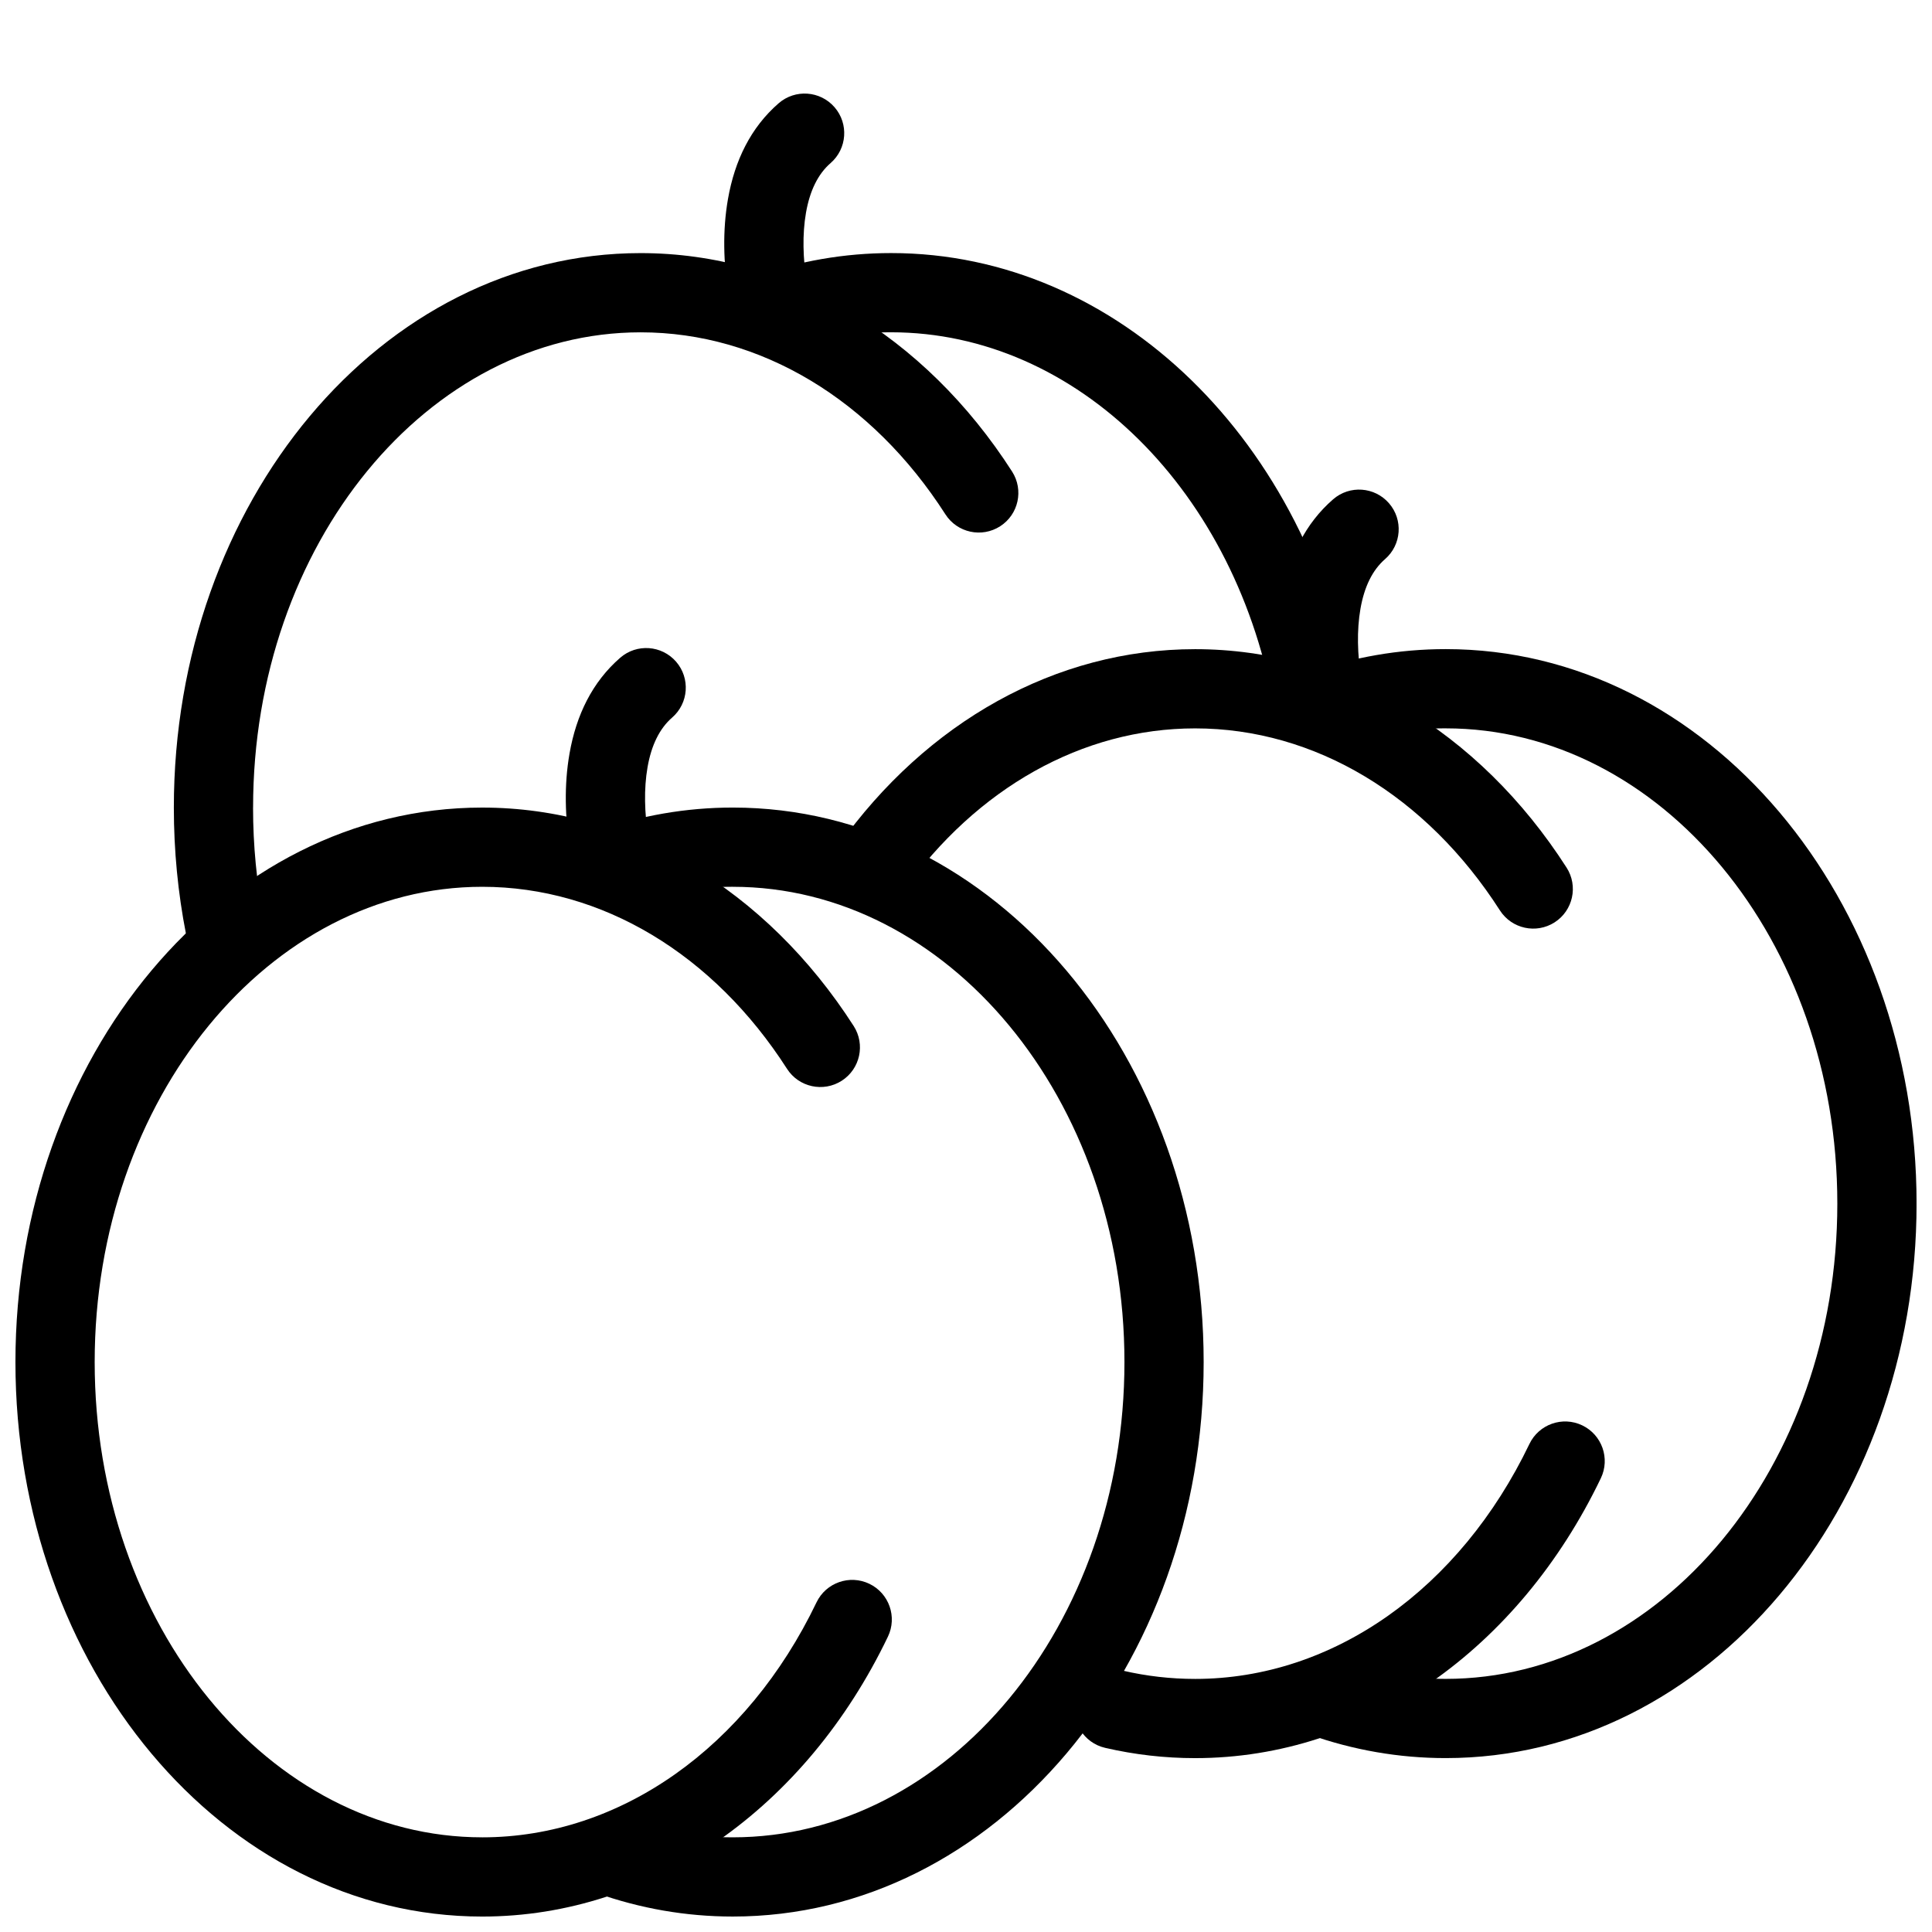
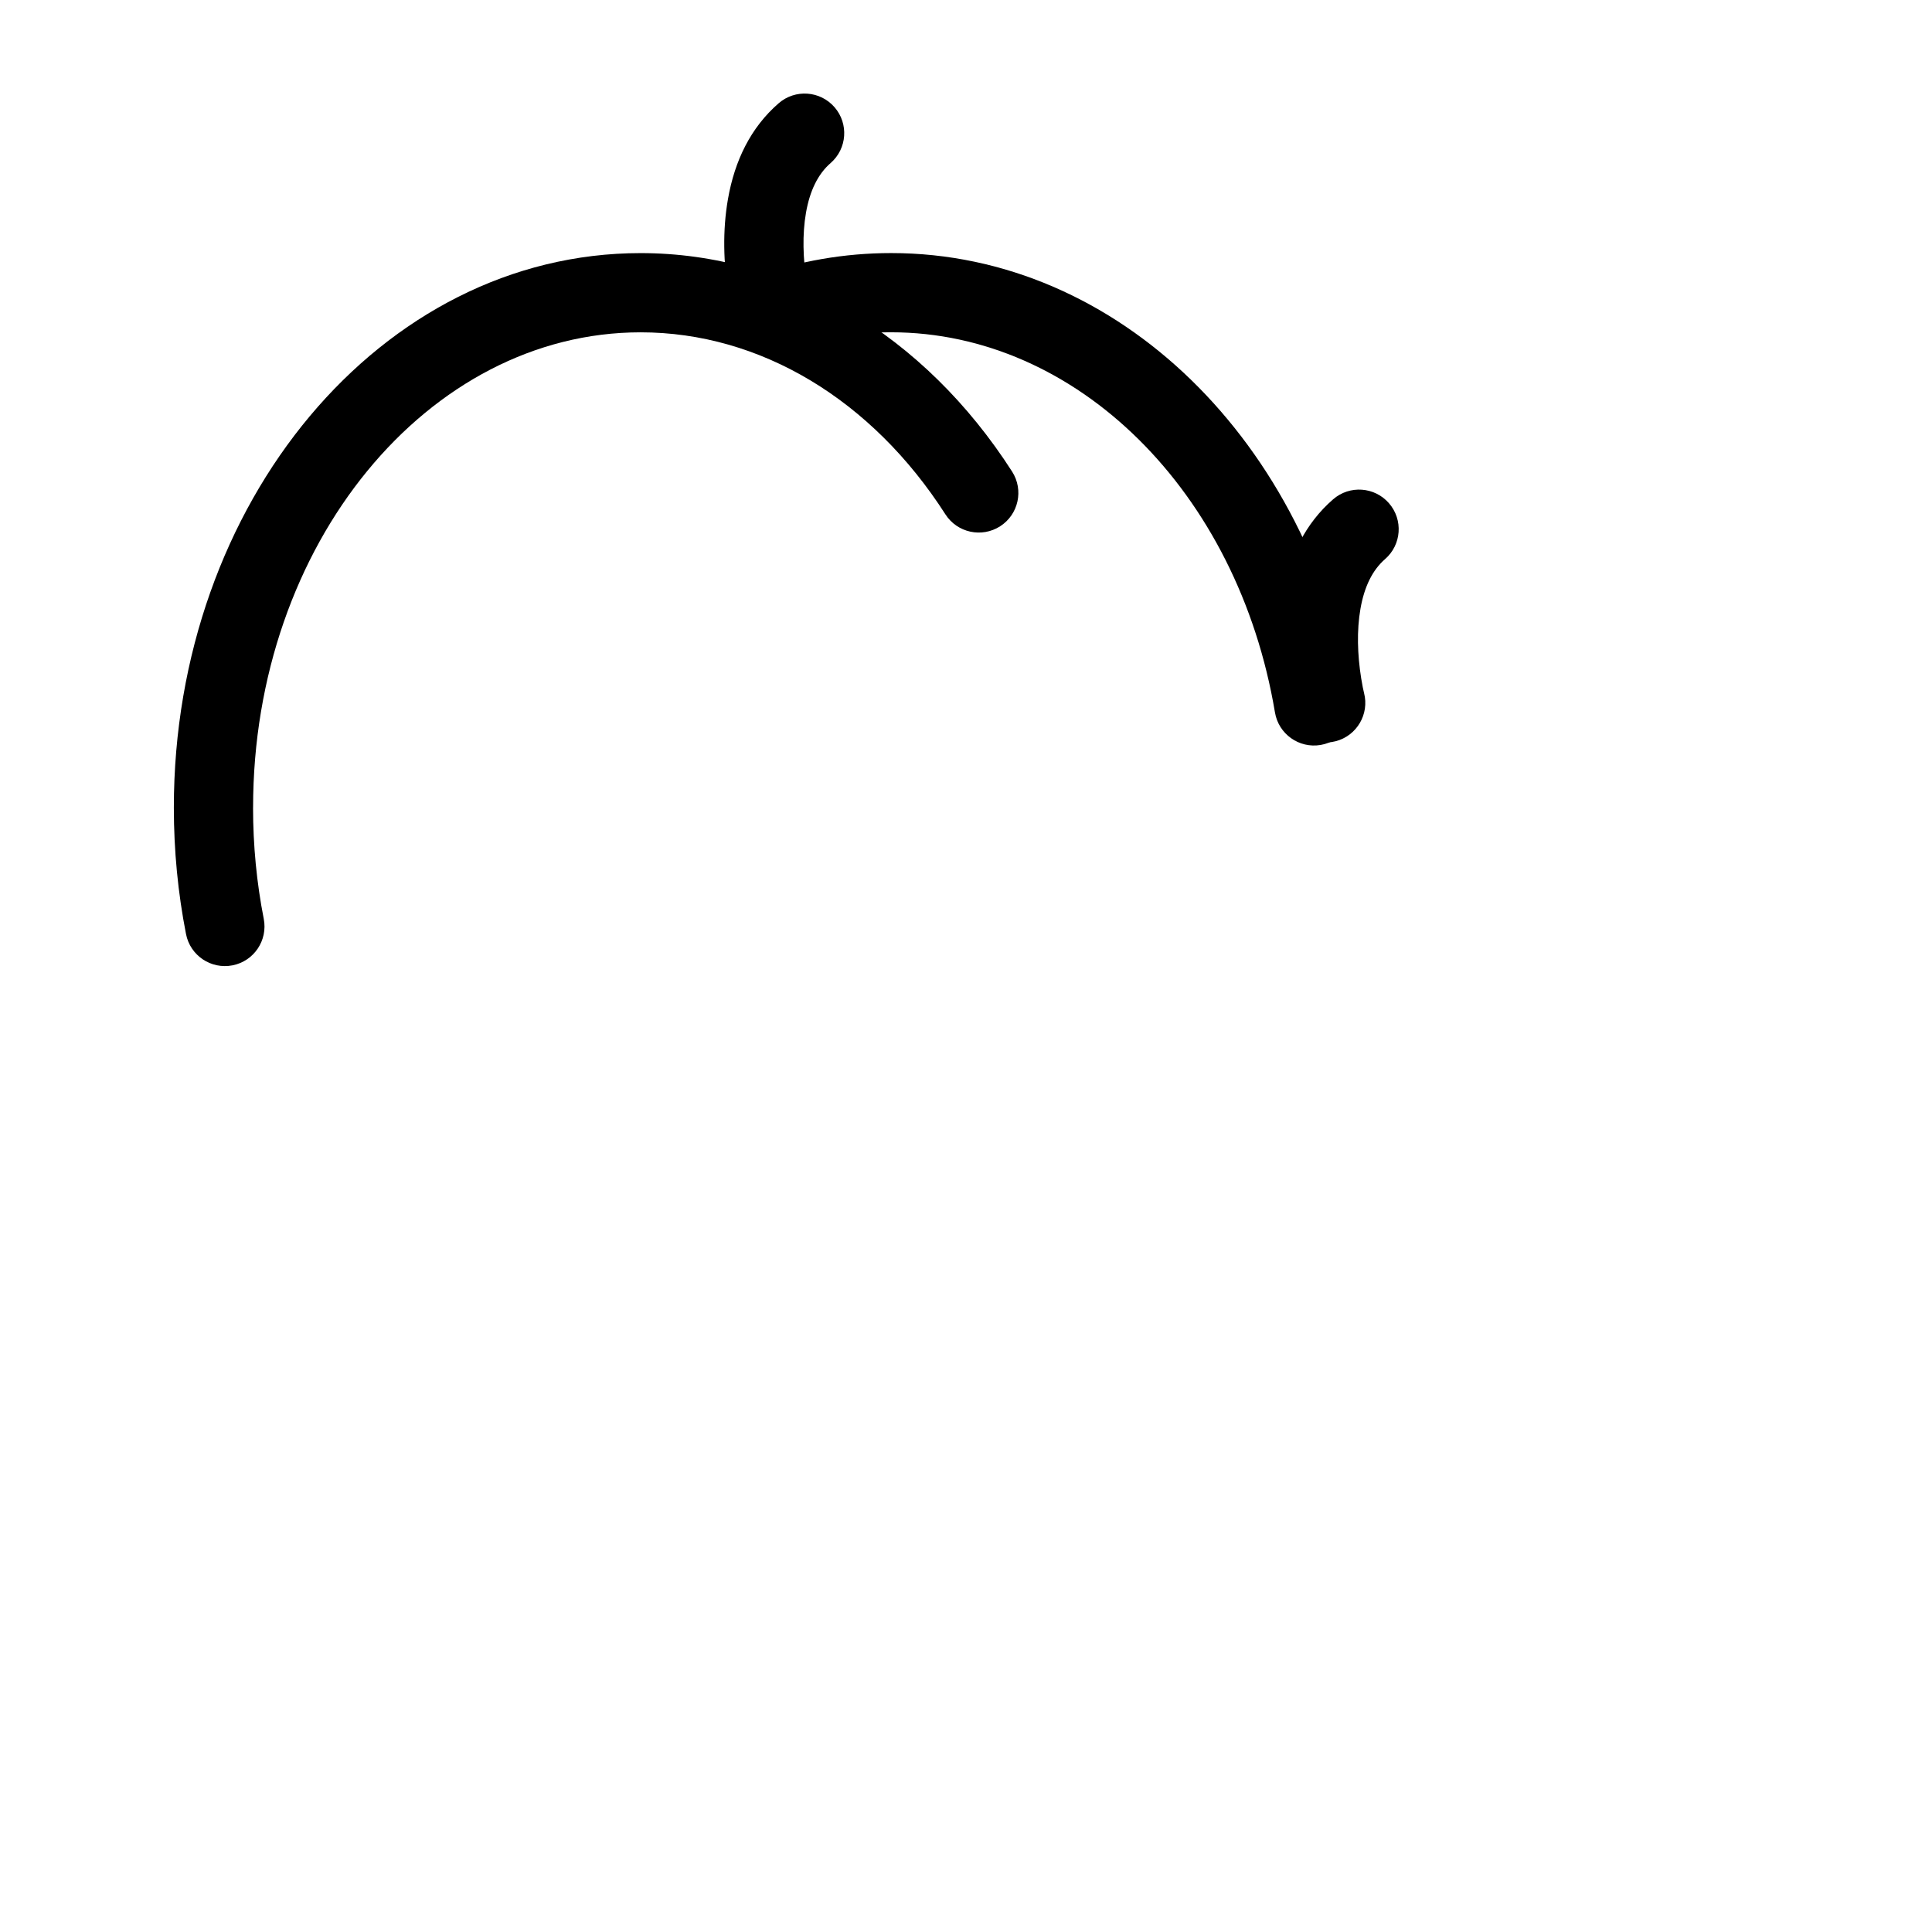
<svg xmlns="http://www.w3.org/2000/svg" width="800px" height="800px" version="1.1" viewBox="144 144 512 512">
  <defs>
    <clipPath id="c">
      <path d="m148.09 358h232.91v293.9h-232.91z" />
    </clipPath>
    <clipPath id="b">
      <path d="m295 358h168v293.9h-168z" />
    </clipPath>
    <clipPath id="a">
      <path d="m483 316h168.9v294h-168.9z" />
    </clipPath>
  </defs>
  <g clip-path="url(#c)">
-     <path d="m271.79 630.91c-56.242 0-102.7-56-102.7-125.95 0-69.949 46.461-125.95 102.7-125.95 31.75 0 61.309 17.887 80.773 48.234 3.129 4.879 9.621 6.297 14.504 3.168 4.879-3.133 6.297-9.625 3.168-14.504-23.156-36.098-59.172-57.891-98.445-57.891-68.793 0-123.7 66.176-123.7 146.94 0 80.77 54.902 146.95 123.7 146.95 45.168 0 85.762-28.844 107.52-74.18 2.508-5.223 0.301-11.496-4.922-14.004-5.227-2.508-11.496-0.305-14.004 4.922-18.445 38.43-51.996 62.27-88.594 62.27z" fill-rule="evenodd" />
-   </g>
+     </g>
  <g clip-path="url(#b)">
-     <path d="m338.19 379.01c56.871 0 103.8 56.02 103.8 125.95 0 69.934-46.926 125.95-103.8 125.95-9.973 0-19.754-1.707-29.141-5.043-5.461-1.941-11.461 0.914-13.402 6.375-1.941 5.461 0.914 11.465 6.375 13.406 11.629 4.129 23.781 6.254 36.168 6.254 69.371 0 124.79-66.16 124.79-146.95 0-80.781-55.418-146.94-124.79-146.94-12.387 0-24.539 2.125-36.168 6.254-5.461 1.941-8.316 7.941-6.375 13.406 1.941 5.461 7.941 8.316 13.402 6.375 9.387-3.336 19.168-5.043 29.141-5.043z" fill-rule="evenodd" />
-   </g>
+     </g>
  <path d="m211.07 358.02c0-69.949 46.461-125.95 102.7-125.95 31.75 0 61.309 17.887 80.773 48.234 3.129 4.879 9.621 6.297 14.5 3.168 4.883-3.129 6.301-9.621 3.172-14.504-23.156-36.098-59.172-57.891-98.445-57.891-68.793 0-123.7 66.176-123.7 146.95 0 11.387 1.09 22.613 3.227 33.52 1.117 5.688 6.633 9.395 12.32 8.281 5.688-1.117 9.395-6.633 8.281-12.32-1.879-9.574-2.836-19.449-2.836-29.48z" fill-rule="evenodd" />
  <path d="m380.17 232.06c49.207 0 91.898 42.23 101.71 100.75 0.961 5.715 6.371 9.574 12.09 8.613 5.715-0.957 9.574-6.371 8.613-12.086-11.406-68.023-62.199-118.27-122.41-118.27-12.387 0-24.539 2.125-36.168 6.258-5.461 1.938-8.316 7.941-6.375 13.402 1.941 5.461 7.941 8.316 13.402 6.375 9.387-3.336 19.168-5.043 29.141-5.043z" fill-rule="evenodd" />
-   <path d="m460.72 588.93c-6.473 0-12.863-0.734-19.121-2.184-5.648-1.309-11.285 2.211-12.594 7.856-1.309 5.648 2.211 11.289 7.856 12.594 7.805 1.809 15.785 2.727 23.859 2.727 45.164 0 85.758-28.844 107.52-74.18 2.508-5.223 0.305-11.492-4.922-14.004-5.227-2.508-11.496-0.305-14.004 4.922-18.441 38.43-51.996 62.27-88.59 62.27zm0-251.9c31.746 0 61.309 17.887 80.773 48.234 3.129 4.879 9.621 6.297 14.5 3.168 4.879-3.133 6.297-9.625 3.168-14.504-23.152-36.098-59.168-57.891-98.441-57.891-37 0-71.172 19.332-94.434 51.965-3.367 4.719-2.269 11.273 2.453 14.637 4.719 3.367 11.273 2.269 14.637-2.453 19.488-27.332 47.461-43.156 77.344-43.156z" fill-rule="evenodd" />
  <g clip-path="url(#a)">
-     <path d="m527.12 337.02c56.871 0 103.79 56.02 103.79 125.95 0 69.93-46.922 125.95-103.79 125.95-9.977 0-19.754-1.707-29.141-5.043-5.461-1.941-11.465 0.914-13.402 6.375-1.941 5.461 0.914 11.465 6.375 13.406 11.629 4.129 23.781 6.254 36.168 6.254 69.371 0 124.79-66.16 124.79-146.94 0-80.785-55.414-146.95-124.79-146.95-12.387 0-24.539 2.125-36.168 6.254-5.461 1.941-8.316 7.945-6.375 13.406 1.938 5.461 7.941 8.316 13.402 6.375 9.387-3.336 19.164-5.043 29.141-5.043z" fill-rule="evenodd" />
-   </g>
+     </g>
  <path d="m504.72 323.71c-0.984-6.176-1.191-12.633-0.184-18.391 1.02-5.82 3.172-10.242 6.519-13.148 4.375-3.805 4.844-10.434 1.039-14.809-3.801-4.375-10.43-4.844-14.805-1.039-7.379 6.406-11.645 15.16-13.434 25.375-1.465 8.379-1.188 17.039 0.133 25.32 0.422 2.633 0.852 4.648 1.176 5.894 1.453 5.609 7.184 8.98 12.793 7.523 5.613-1.453 8.98-7.184 7.527-12.793-0.164-0.629-0.457-2-0.766-3.934z" fill-rule="evenodd" />
-   <path d="m315.79 365.7c-0.984-6.176-1.191-12.633-0.184-18.391 1.02-5.82 3.176-10.242 6.519-13.148 4.379-3.805 4.844-10.434 1.043-14.809-3.805-4.375-10.434-4.844-14.809-1.039-7.375 6.406-11.645 15.16-13.43 25.375-1.469 8.379-1.191 17.039 0.129 25.32 0.422 2.629 0.855 4.648 1.176 5.891 1.457 5.613 7.184 8.98 12.797 7.527 5.609-1.457 8.98-7.184 7.523-12.793-0.164-0.629-0.457-2-0.766-3.934z" fill-rule="evenodd" />
  <path d="m357.78 218.76c-0.984-6.18-1.191-12.637-0.184-18.395 1.02-5.82 3.176-10.242 6.519-13.148 4.379-3.805 4.844-10.434 1.043-14.809-3.805-4.375-10.434-4.84-14.809-1.039-7.379 6.406-11.645 15.16-13.43 25.375-1.469 8.379-1.191 17.039 0.129 25.32 0.422 2.633 0.855 4.648 1.176 5.894 1.457 5.609 7.184 8.98 12.797 7.523 5.609-1.453 8.98-7.184 7.523-12.793-0.164-0.629-0.457-2-0.766-3.93z" fill-rule="evenodd" />
</svg>